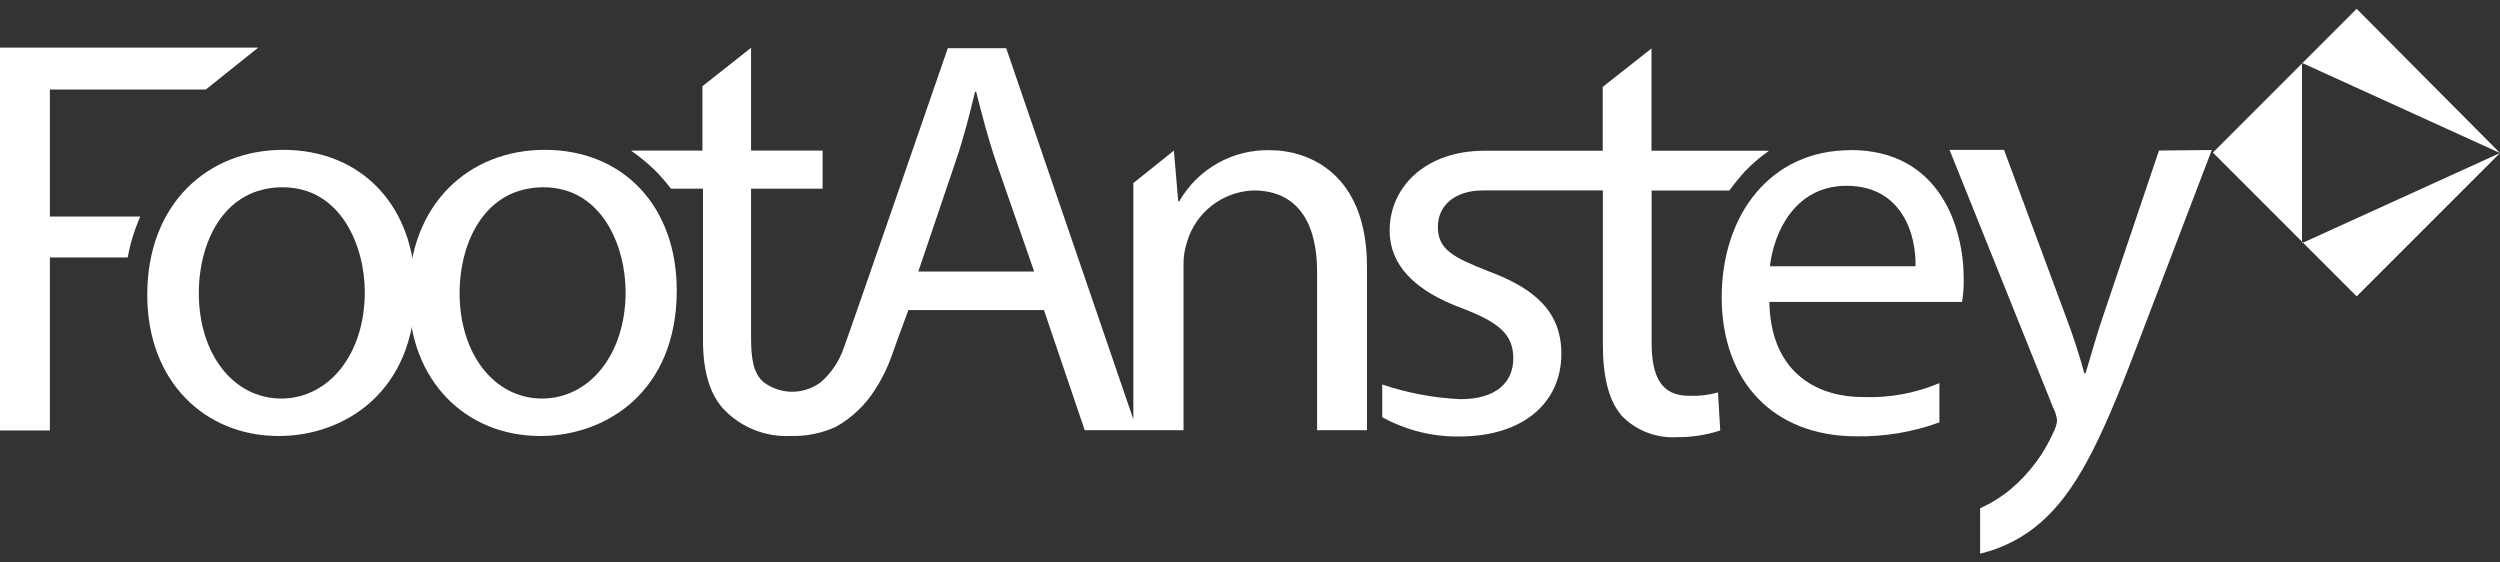
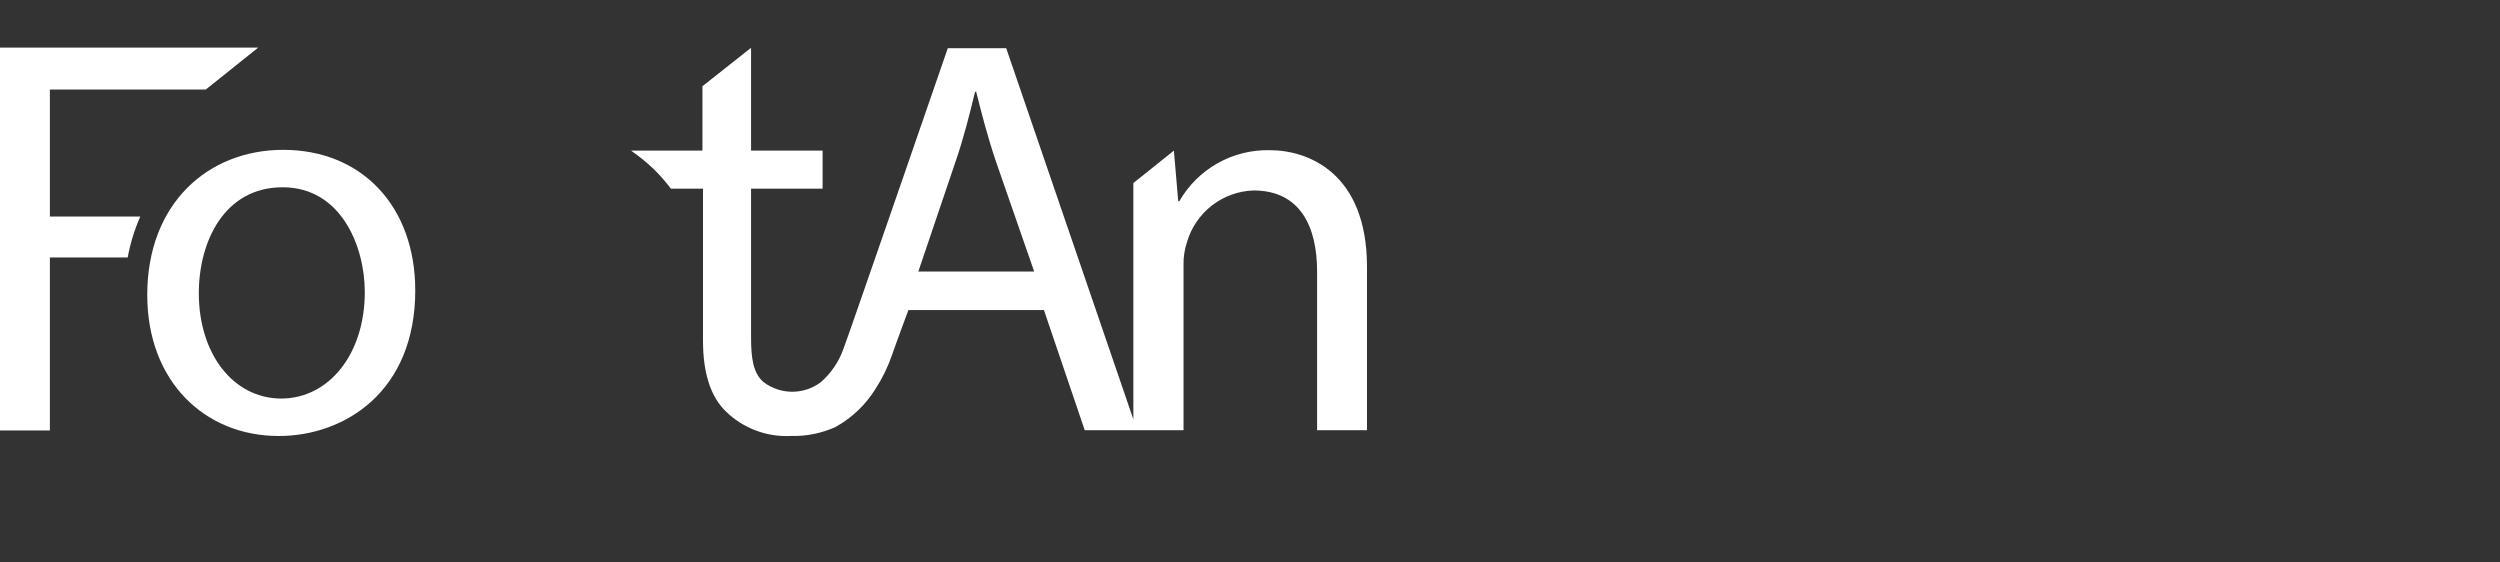
<svg xmlns="http://www.w3.org/2000/svg" width="160" height="36" viewBox="0 0 160 36" fill="none">
  <rect x="0" y="0" width="160" height="36" fill="#333333" stroke="none" />
-   <path d="M160 9.793L147.328 4.025V15.561L160 9.793ZM160 9.793L150.825 18.968L141.623 9.766L150.825 0.564L160 9.793Z" fill="white" />
  <path d="M18.018 25.508C14.897 25.508 12.724 22.61 12.724 18.765C12.724 15.465 14.351 11.986 18.089 11.986C21.827 11.986 23.347 15.76 23.347 18.693C23.347 22.646 21.067 25.508 17.982 25.508H18.018ZM18.125 9.59C13.305 9.59 9.424 13.033 9.424 18.872C9.424 24.425 13.117 27.904 17.839 27.904C22.042 27.904 26.576 25.078 26.576 18.586C26.576 13.22 23.169 9.59 18.125 9.59Z" fill="white" />
-   <path d="M34.709 25.508C31.597 25.508 29.415 22.61 29.415 18.765C29.415 15.465 31.052 11.986 34.781 11.986C38.51 11.986 40.039 15.724 40.039 18.693C40.039 22.646 37.759 25.508 34.673 25.508H34.709ZM34.861 9.59C30.041 9.59 26.16 13.033 26.16 18.872C26.16 24.425 29.862 27.904 34.575 27.904C38.778 27.904 43.312 25.078 43.312 18.586C43.312 13.22 39.905 9.59 34.861 9.59Z" fill="white" />
  <path d="M0 27.549H3.192V16.479H8.173C8.337 15.576 8.608 14.697 8.978 13.858H3.192V5.73H13.172L16.526 3.047H0V27.549Z" fill="white" />
-   <path d="M122.593 17.042H113.275C113.525 14.833 114.902 11.891 118.175 11.891C121.752 11.891 122.646 15.048 122.593 17.042ZM118.426 9.611C113.31 9.611 110.189 13.742 110.189 19.036C110.189 24.33 113.418 27.925 118.828 27.925C120.632 27.952 122.427 27.649 124.122 27.031V24.518C122.585 25.168 120.925 25.473 119.257 25.412C116.029 25.412 113.31 23.623 113.239 19.322H125.571C125.653 18.832 125.689 18.335 125.678 17.838C125.678 14.609 124.193 9.602 118.426 9.602" fill="white" />
-   <path d="M138.174 9.635L134.597 20.232C134.159 21.501 133.801 22.843 133.471 23.898H133.399C133.113 22.843 132.675 21.465 132.237 20.321L128.257 9.59H124.77L131.405 26.098C131.543 26.359 131.628 26.644 131.655 26.938C131.616 27.204 131.531 27.461 131.405 27.698C130.789 29.076 129.872 30.298 128.722 31.276C128.119 31.783 127.448 32.205 126.728 32.527V35.434C128.181 35.09 129.526 34.393 130.645 33.404C132.818 31.481 134.383 28.432 136.663 22.413L141.555 9.599L138.174 9.635Z" fill="white" />
-   <path d="M105.695 9.648V3.102L102.574 5.561V9.648H95C91.262 9.648 88.937 11.937 88.937 14.772C88.937 16.873 90.421 18.581 93.614 19.744C95.939 20.638 96.851 21.407 96.851 22.936C96.851 24.465 95.76 25.547 93.471 25.547C91.766 25.469 90.08 25.153 88.463 24.608V26.701C89.974 27.533 91.675 27.959 93.399 27.935C97.495 27.935 99.927 25.762 99.927 22.641C99.927 20.03 98.335 18.51 95.322 17.383C93.032 16.488 92.022 15.979 92.022 14.521C92.022 13.216 93.032 12.187 94.919 12.187H102.583V22.033C102.583 24.099 102.95 25.664 103.817 26.638C104.266 27.092 104.805 27.446 105.4 27.677C105.995 27.909 106.632 28.012 107.269 27.98C108.228 27.991 109.182 27.846 110.095 27.55L109.952 25.118C109.349 25.284 108.725 25.357 108.101 25.333C106.312 25.333 105.704 24.099 105.704 21.926V12.196H110.676C110.992 11.765 111.329 11.35 111.687 10.953C112.155 10.471 112.667 10.034 113.216 9.648H105.695Z" fill="white" />
  <path d="M58.773 17.376L61.169 10.302C61.679 8.818 62.063 7.288 62.403 5.875H62.475C62.833 7.288 63.199 8.737 63.745 10.347L66.186 17.376H58.773ZM81.281 9.613C80.109 9.583 78.951 9.87 77.929 10.445C76.907 11.02 76.06 11.86 75.477 12.877H75.406L75.129 9.64L72.535 11.715V26.837L64.397 3.085H60.659C60.659 3.085 54.176 21.865 53.988 22.303C53.698 23.14 53.192 23.887 52.522 24.467C51.996 24.86 51.358 25.072 50.702 25.072C50.046 25.072 49.408 24.86 48.882 24.467C48.185 23.886 48.068 22.875 48.068 21.57V12.073H52.647V9.64H48.068V3.059L44.956 5.518V9.64H40.387C40.889 9.988 41.365 10.374 41.809 10.794C42.217 11.19 42.594 11.617 42.935 12.073H44.992V21.802C44.992 23.868 45.475 25.379 46.45 26.327C46.998 26.863 47.651 27.279 48.369 27.55C49.086 27.821 49.851 27.941 50.617 27.901C51.599 27.929 52.575 27.733 53.47 27.329C54.516 26.75 55.397 25.912 56.027 24.896C56.468 24.214 56.826 23.482 57.091 22.714C57.324 22.026 58.138 19.844 58.138 19.844H66.812L69.423 27.534H75.746V16.973C75.734 16.469 75.81 15.967 75.969 15.489C76.241 14.561 76.799 13.742 77.563 13.15C78.328 12.558 79.259 12.221 80.226 12.189C83.239 12.189 84.294 14.541 84.294 17.376V27.534H87.487V17.081C87.487 11.062 83.713 9.613 81.281 9.613Z" fill="white" />
</svg>